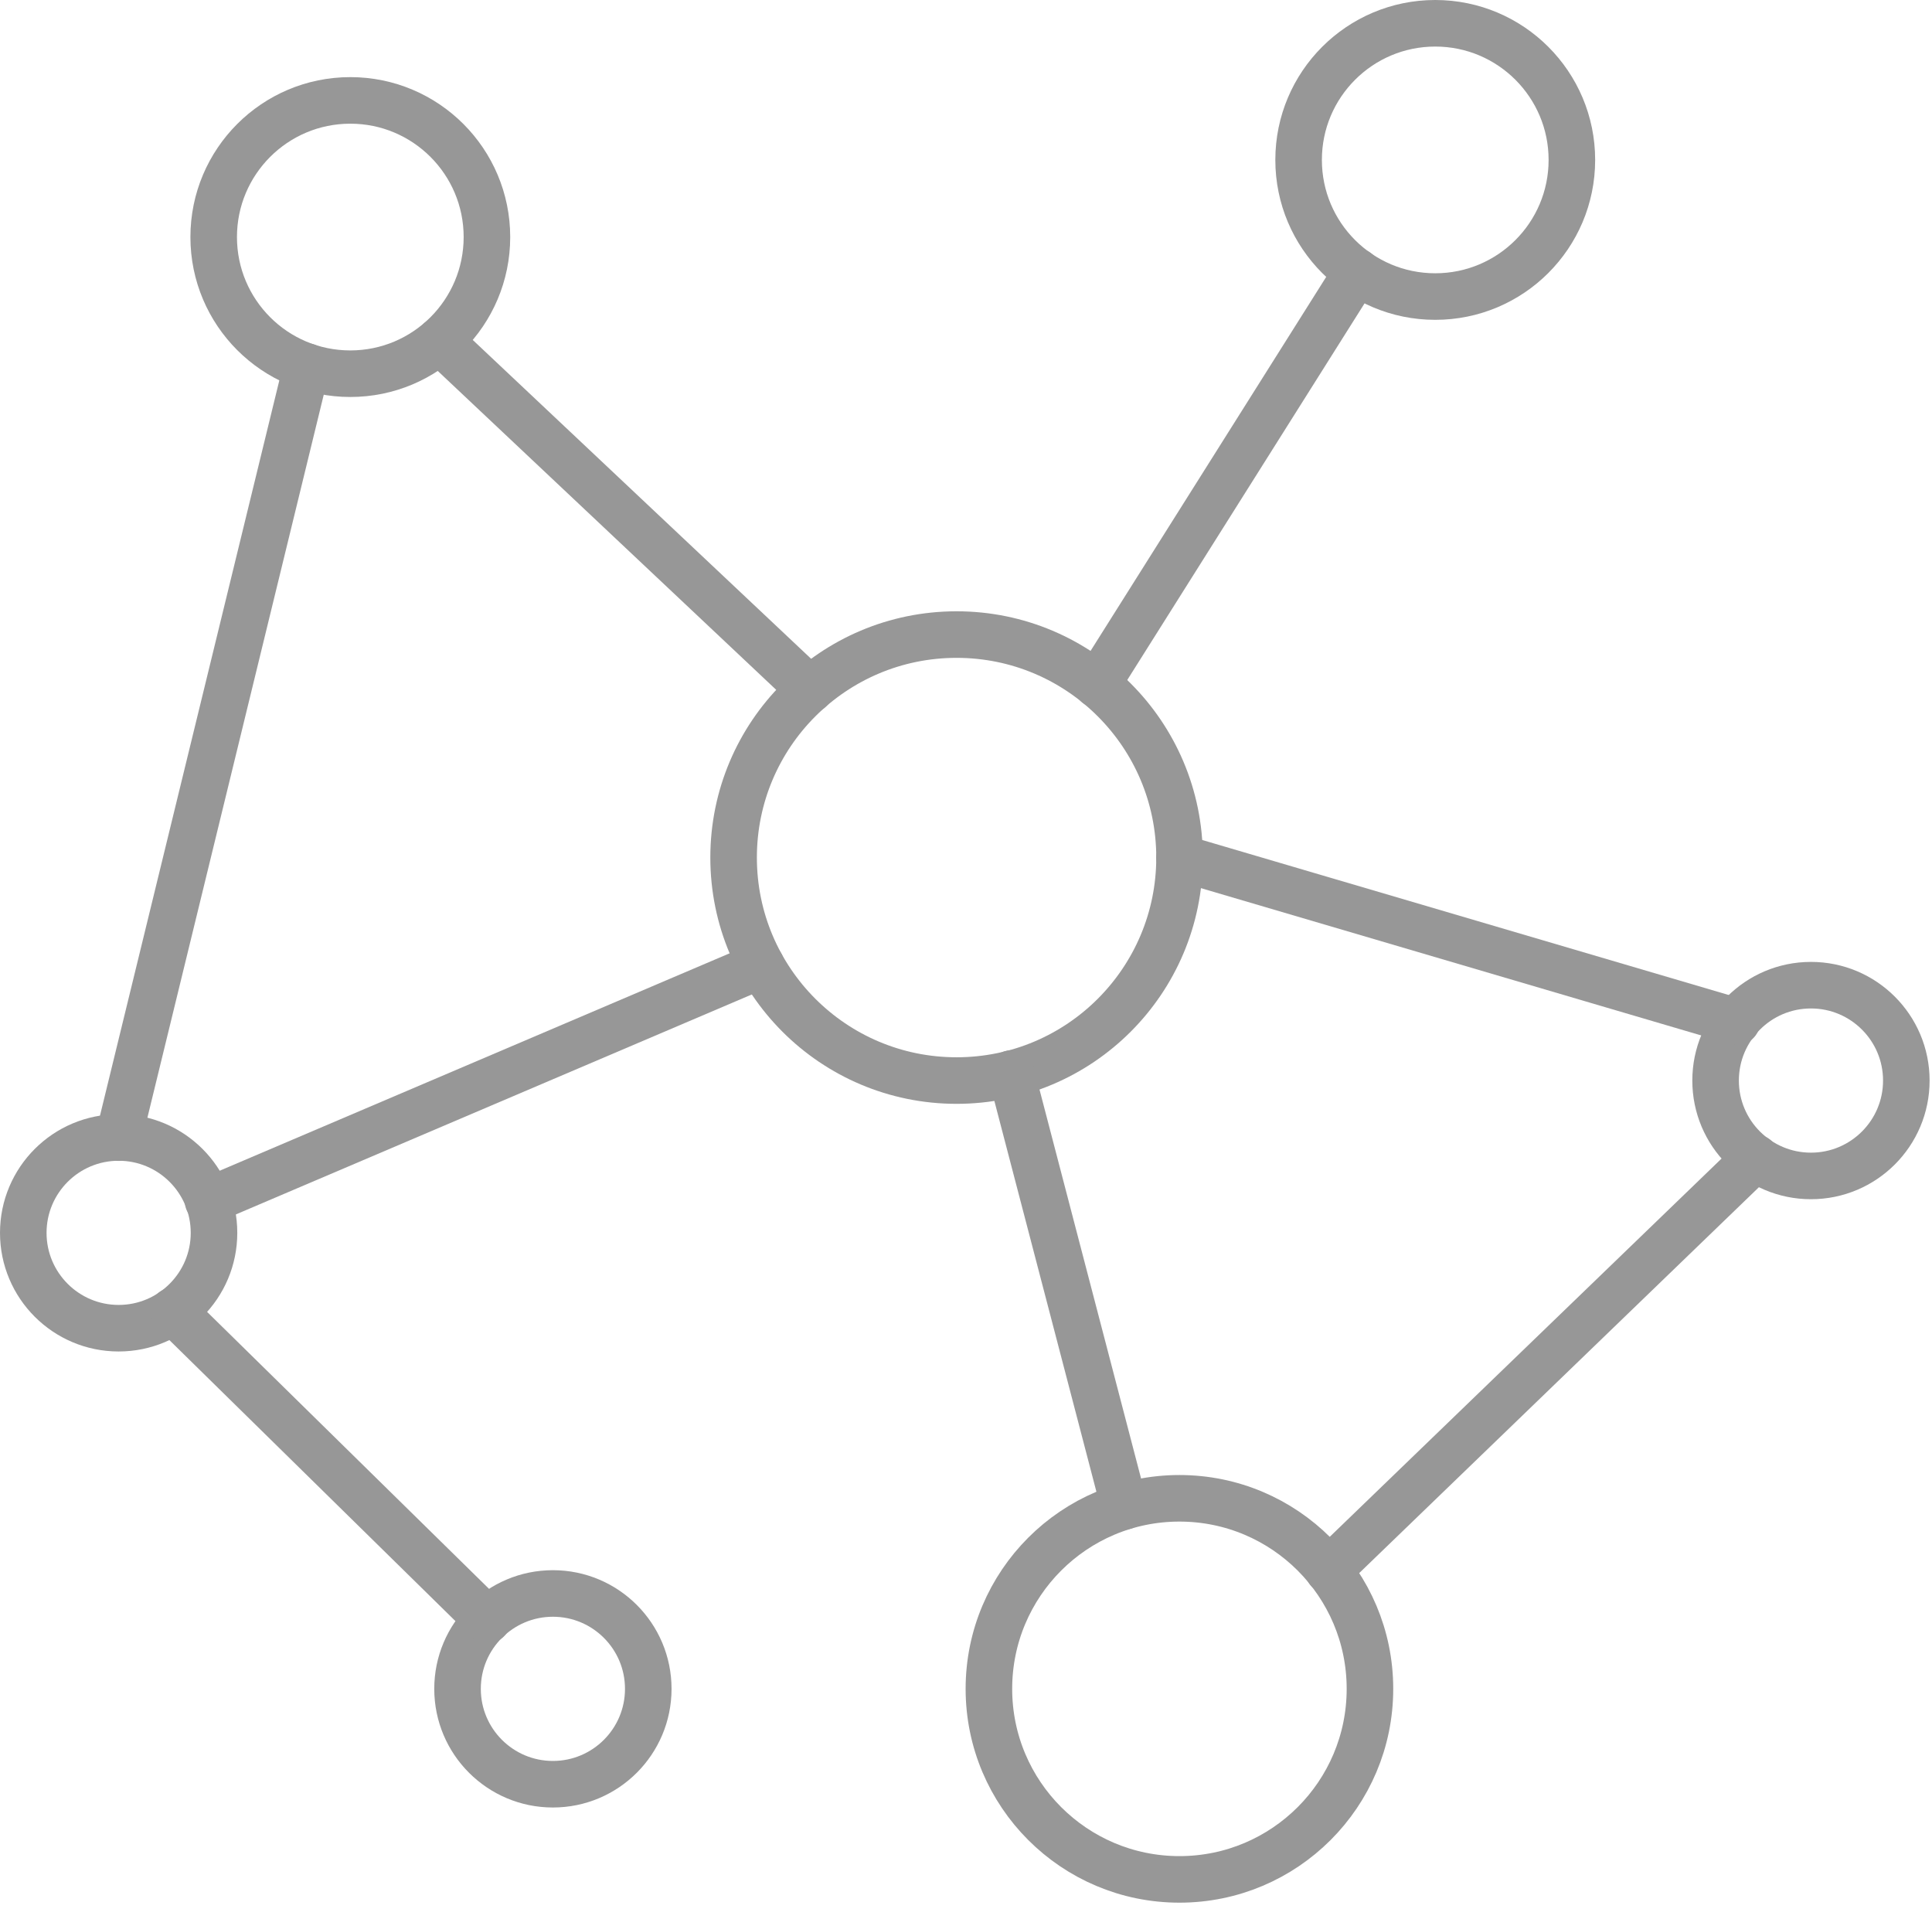
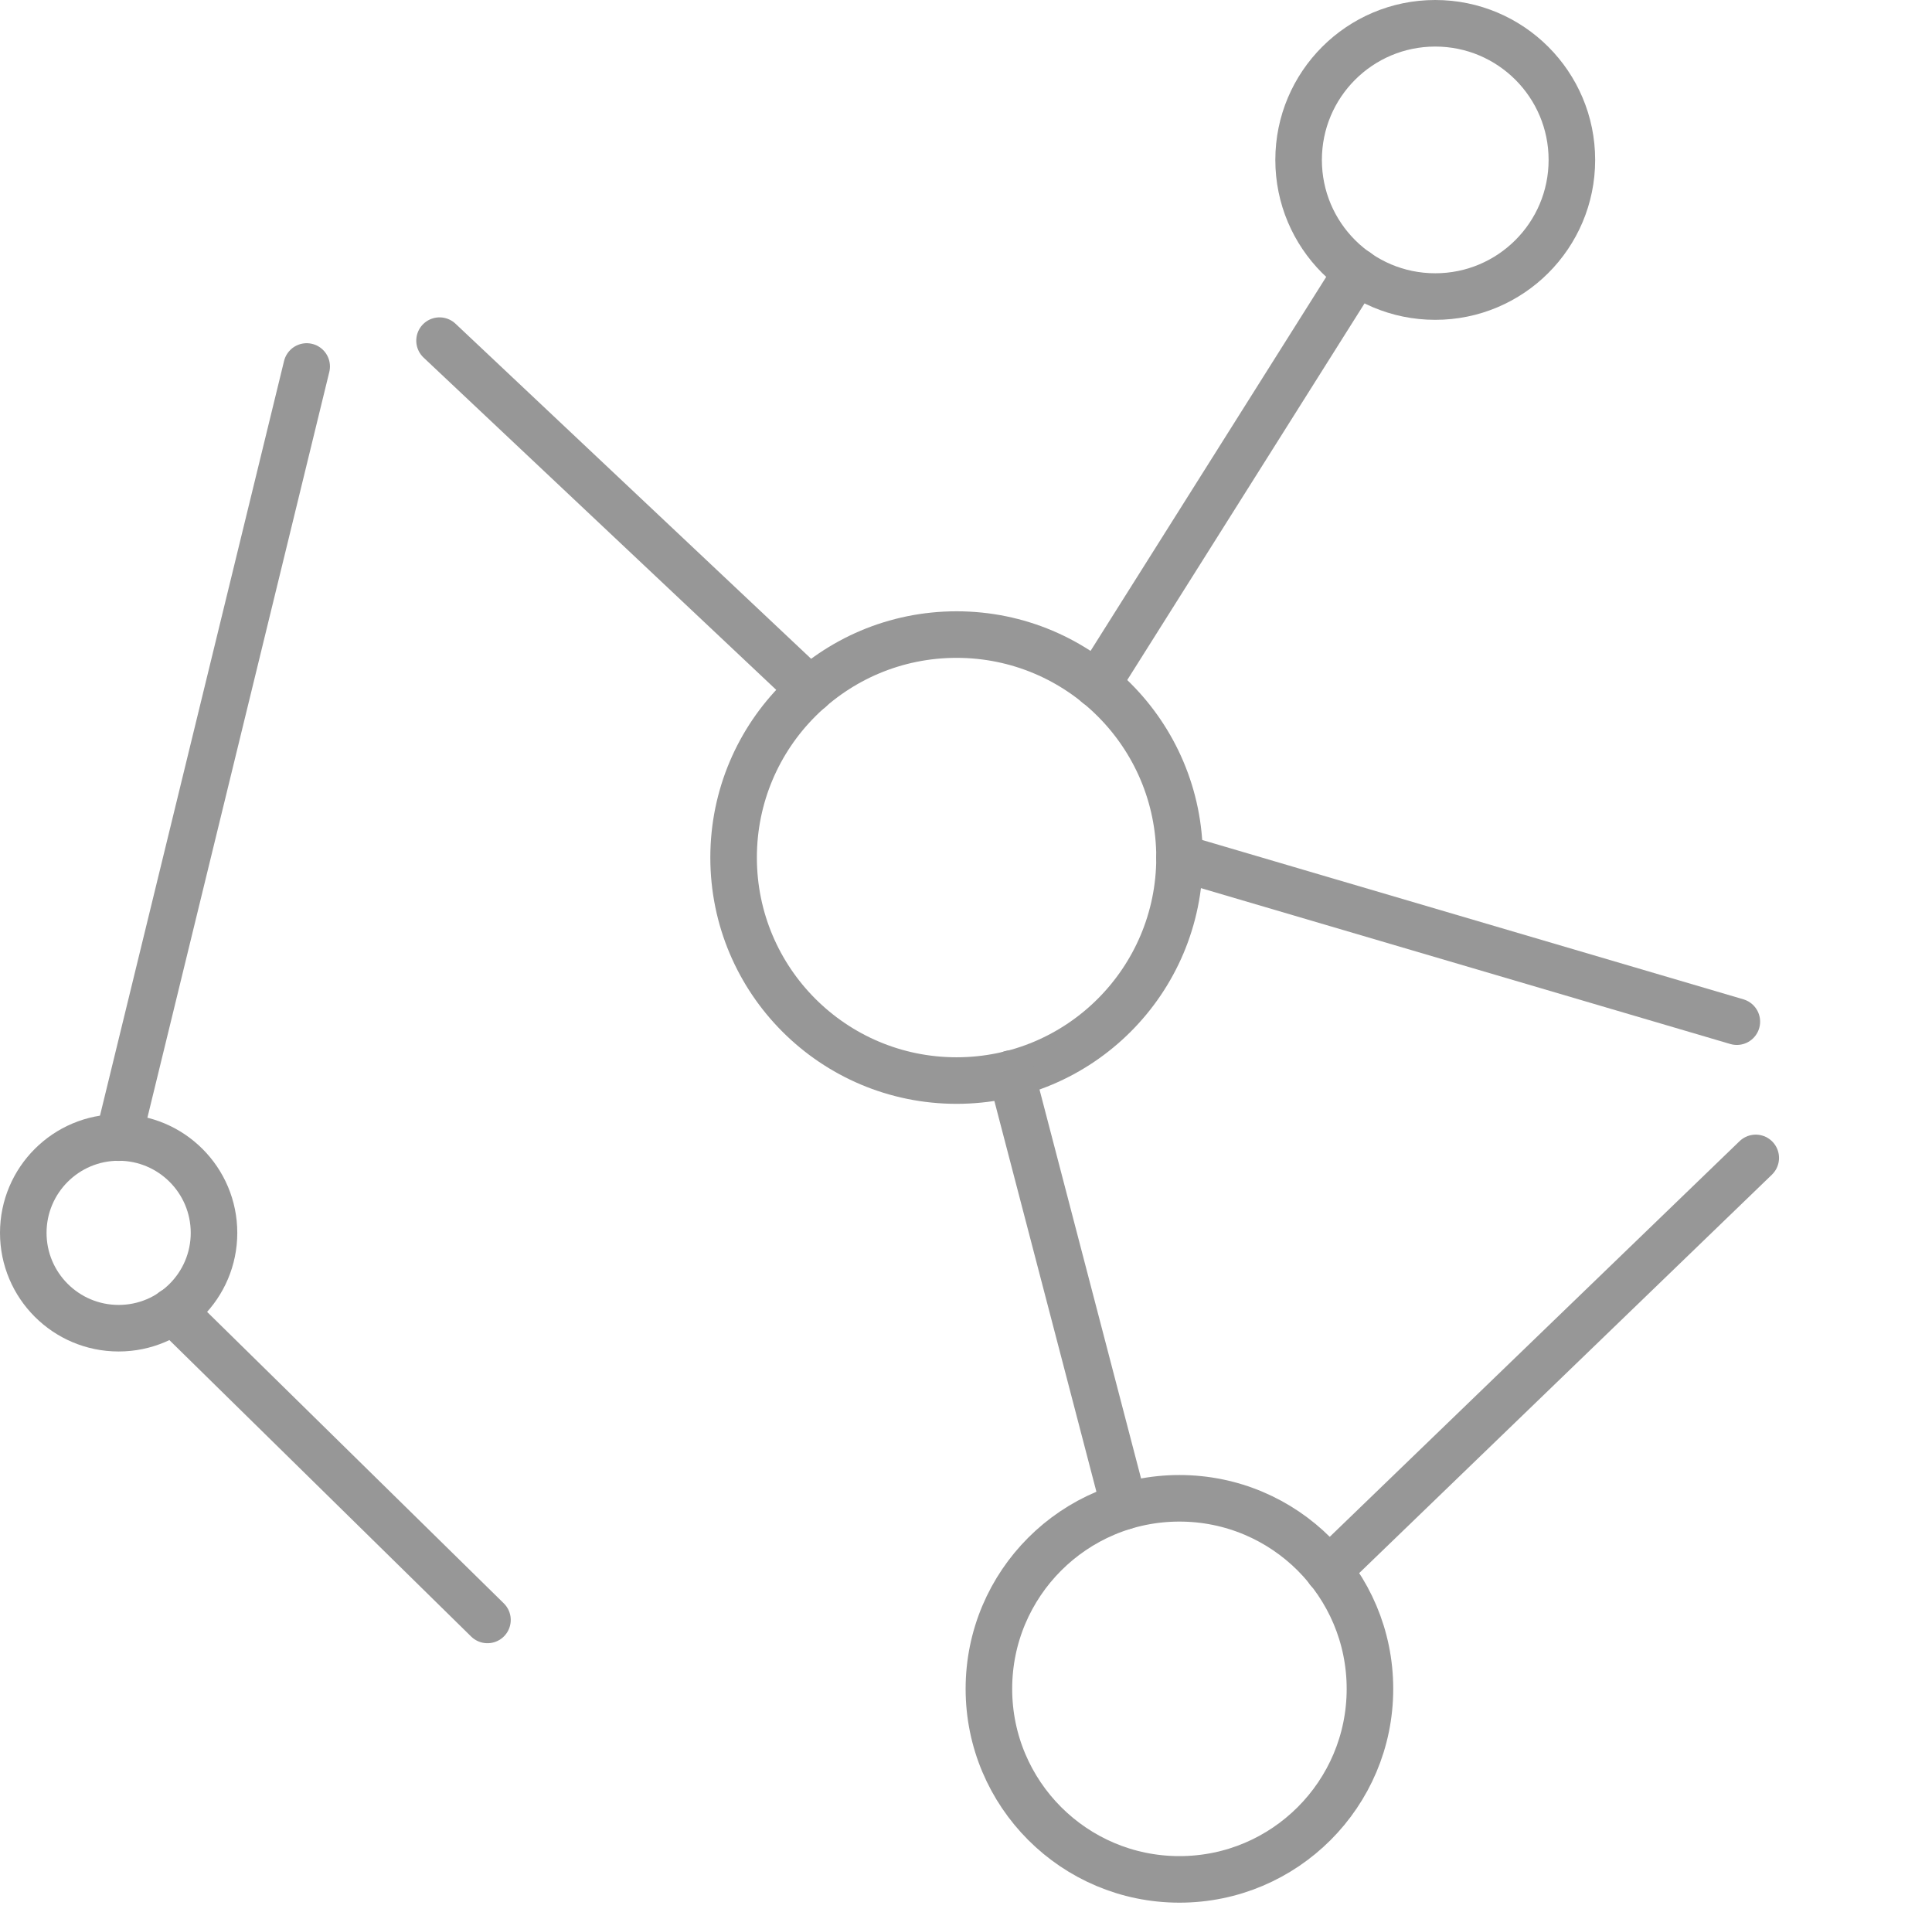
<svg xmlns="http://www.w3.org/2000/svg" width="83" height="82" viewBox="0 0 83 82" fill="none">
  <path d="M41.095 46.417C46.385 46.417 50.674 42.129 50.674 36.838C50.674 31.548 46.385 27.259 41.095 27.259C35.804 27.259 31.516 31.548 31.516 36.838C31.516 42.129 35.804 46.417 41.095 46.417Z" stroke="#979797" stroke-width="2" stroke-linecap="round" stroke-linejoin="round" />
  <path d="M61.659 12.739C64.901 12.739 67.529 10.112 67.529 6.87C67.529 3.628 64.901 1 61.659 1C58.417 1 55.789 3.628 55.789 6.87C55.789 10.112 58.417 12.739 61.659 12.739Z" stroke="#979797" stroke-width="2" stroke-linecap="round" stroke-linejoin="round" />
-   <path d="M15.05 16.053C18.291 16.053 20.919 13.425 20.919 10.183C20.919 6.941 18.291 4.313 15.05 4.313C11.808 4.313 9.18 6.941 9.18 10.183C9.18 13.425 11.808 16.053 15.05 16.053Z" stroke="#979797" stroke-width="2" stroke-linecap="round" stroke-linejoin="round" />
  <path d="M50.669 80.732C55.19 80.732 58.854 77.068 58.854 72.547C58.854 68.027 55.19 64.362 50.669 64.362C46.149 64.362 42.484 68.027 42.484 72.547C42.484 77.068 46.149 80.732 50.669 80.732Z" stroke="#979797" stroke-width="2" stroke-linecap="round" stroke-linejoin="round" />
-   <path d="M77.8 50.514C80.062 50.514 81.897 48.68 81.897 46.417C81.897 44.154 80.062 42.32 77.8 42.32C75.537 42.32 73.703 44.154 73.703 46.417C73.703 48.68 75.537 50.514 77.8 50.514Z" stroke="#979797" stroke-width="2" stroke-linecap="round" stroke-linejoin="round" />
-   <path d="M23.753 76.644C26.016 76.644 27.85 74.81 27.85 72.547C27.85 70.284 26.016 68.45 23.753 68.45C21.49 68.45 19.656 70.284 19.656 72.547C19.656 74.81 21.49 76.644 23.753 76.644Z" stroke="#979797" stroke-width="2" stroke-linecap="round" stroke-linejoin="round" />
  <path d="M5.097 57.055C7.359 57.055 9.194 55.221 9.194 52.959C9.194 50.696 7.359 48.862 5.097 48.862C2.834 48.862 1 50.696 1 52.959C1 55.221 2.834 57.055 5.097 57.055Z" stroke="#979797" stroke-width="2" stroke-linecap="round" stroke-linejoin="round" />
  <path d="M43.445 46.116L48.3 64.707" stroke="#979797" stroke-width="2" stroke-linecap="round" stroke-linejoin="round" />
  <path d="M74.616 43.887L50.672 36.838" stroke="#979797" stroke-width="2" stroke-linecap="round" stroke-linejoin="round" />
  <path d="M57.07 67.461L75.428 49.74" stroke="#979797" stroke-width="2" stroke-linecap="round" stroke-linejoin="round" />
  <path d="M58.297 11.672L47.125 29.402" stroke="#979797" stroke-width="2" stroke-linecap="round" stroke-linejoin="round" />
  <path d="M18.883 14.633L34.797 29.626" stroke="#979797" stroke-width="2" stroke-linecap="round" stroke-linejoin="round" />
  <path d="M13.175 15.743L5.094 48.87" stroke="#979797" stroke-width="2" stroke-linecap="round" stroke-linejoin="round" />
-   <path d="M8.938 51.59L32.701 41.46" stroke="#979797" stroke-width="2" stroke-linecap="round" stroke-linejoin="round" />
  <path d="M20.942 69.587L7.43 56.315" stroke="#979797" stroke-width="2" stroke-linecap="round" stroke-linejoin="round" />
</svg>